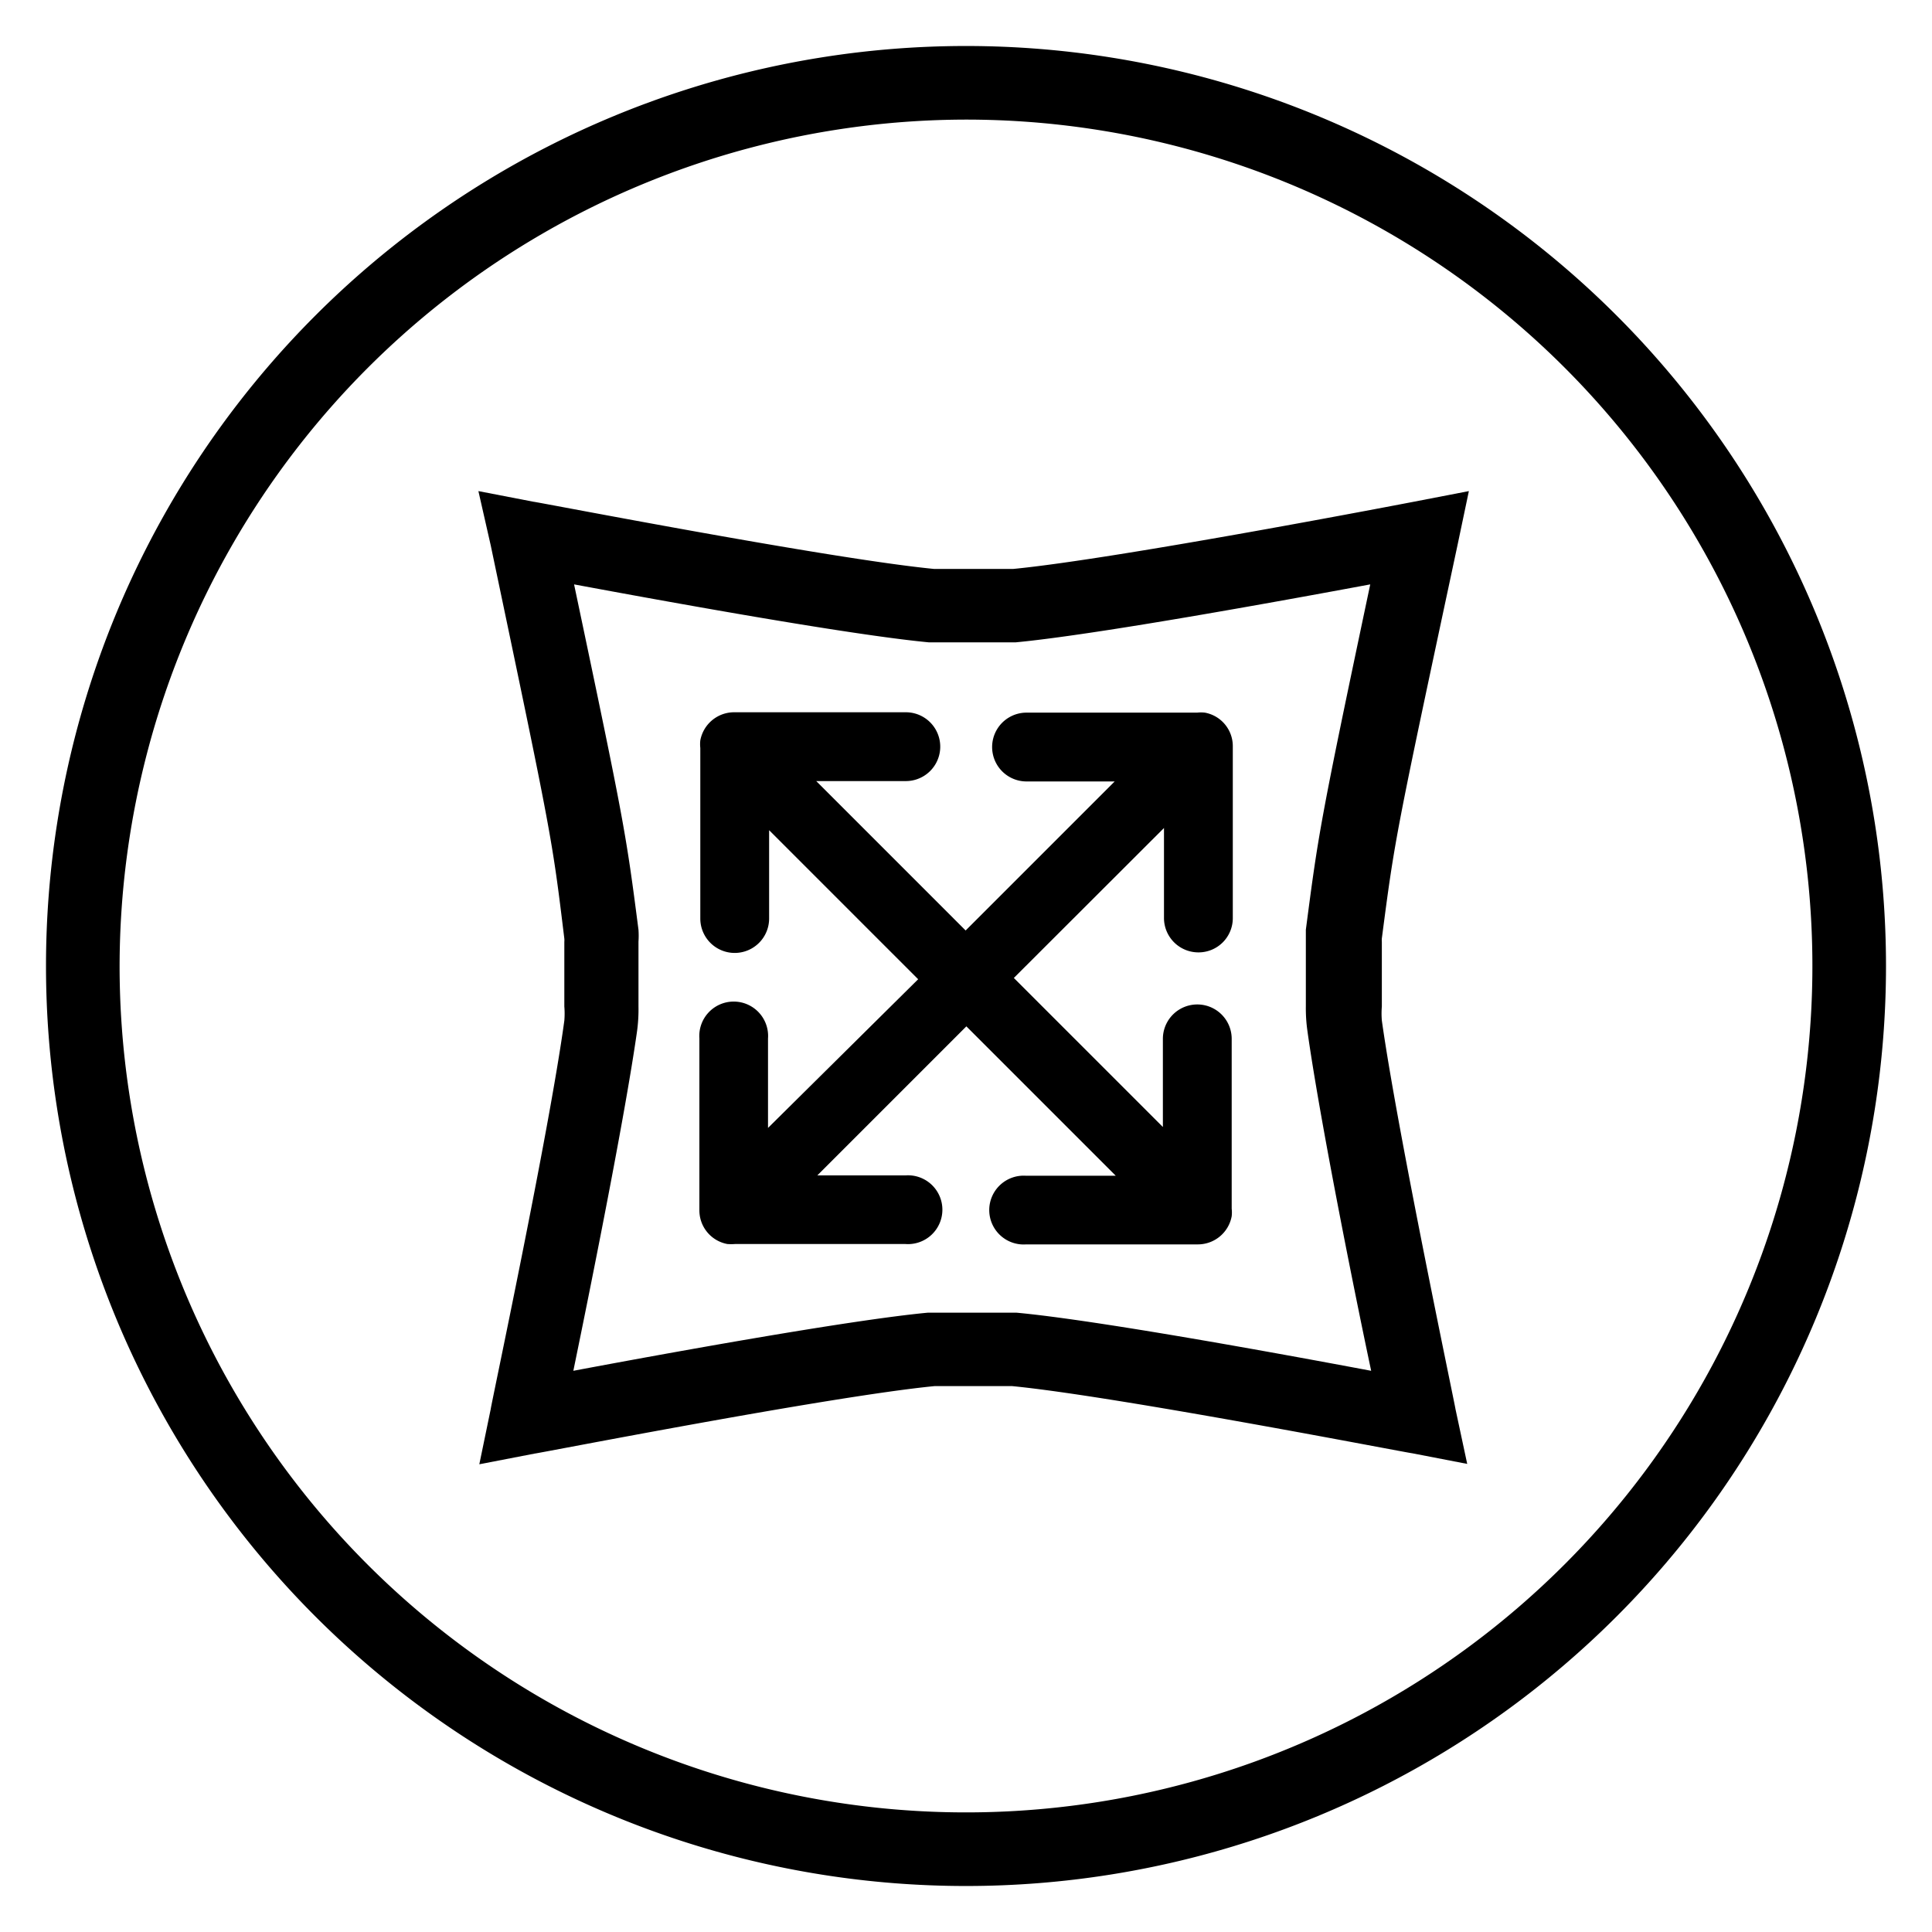
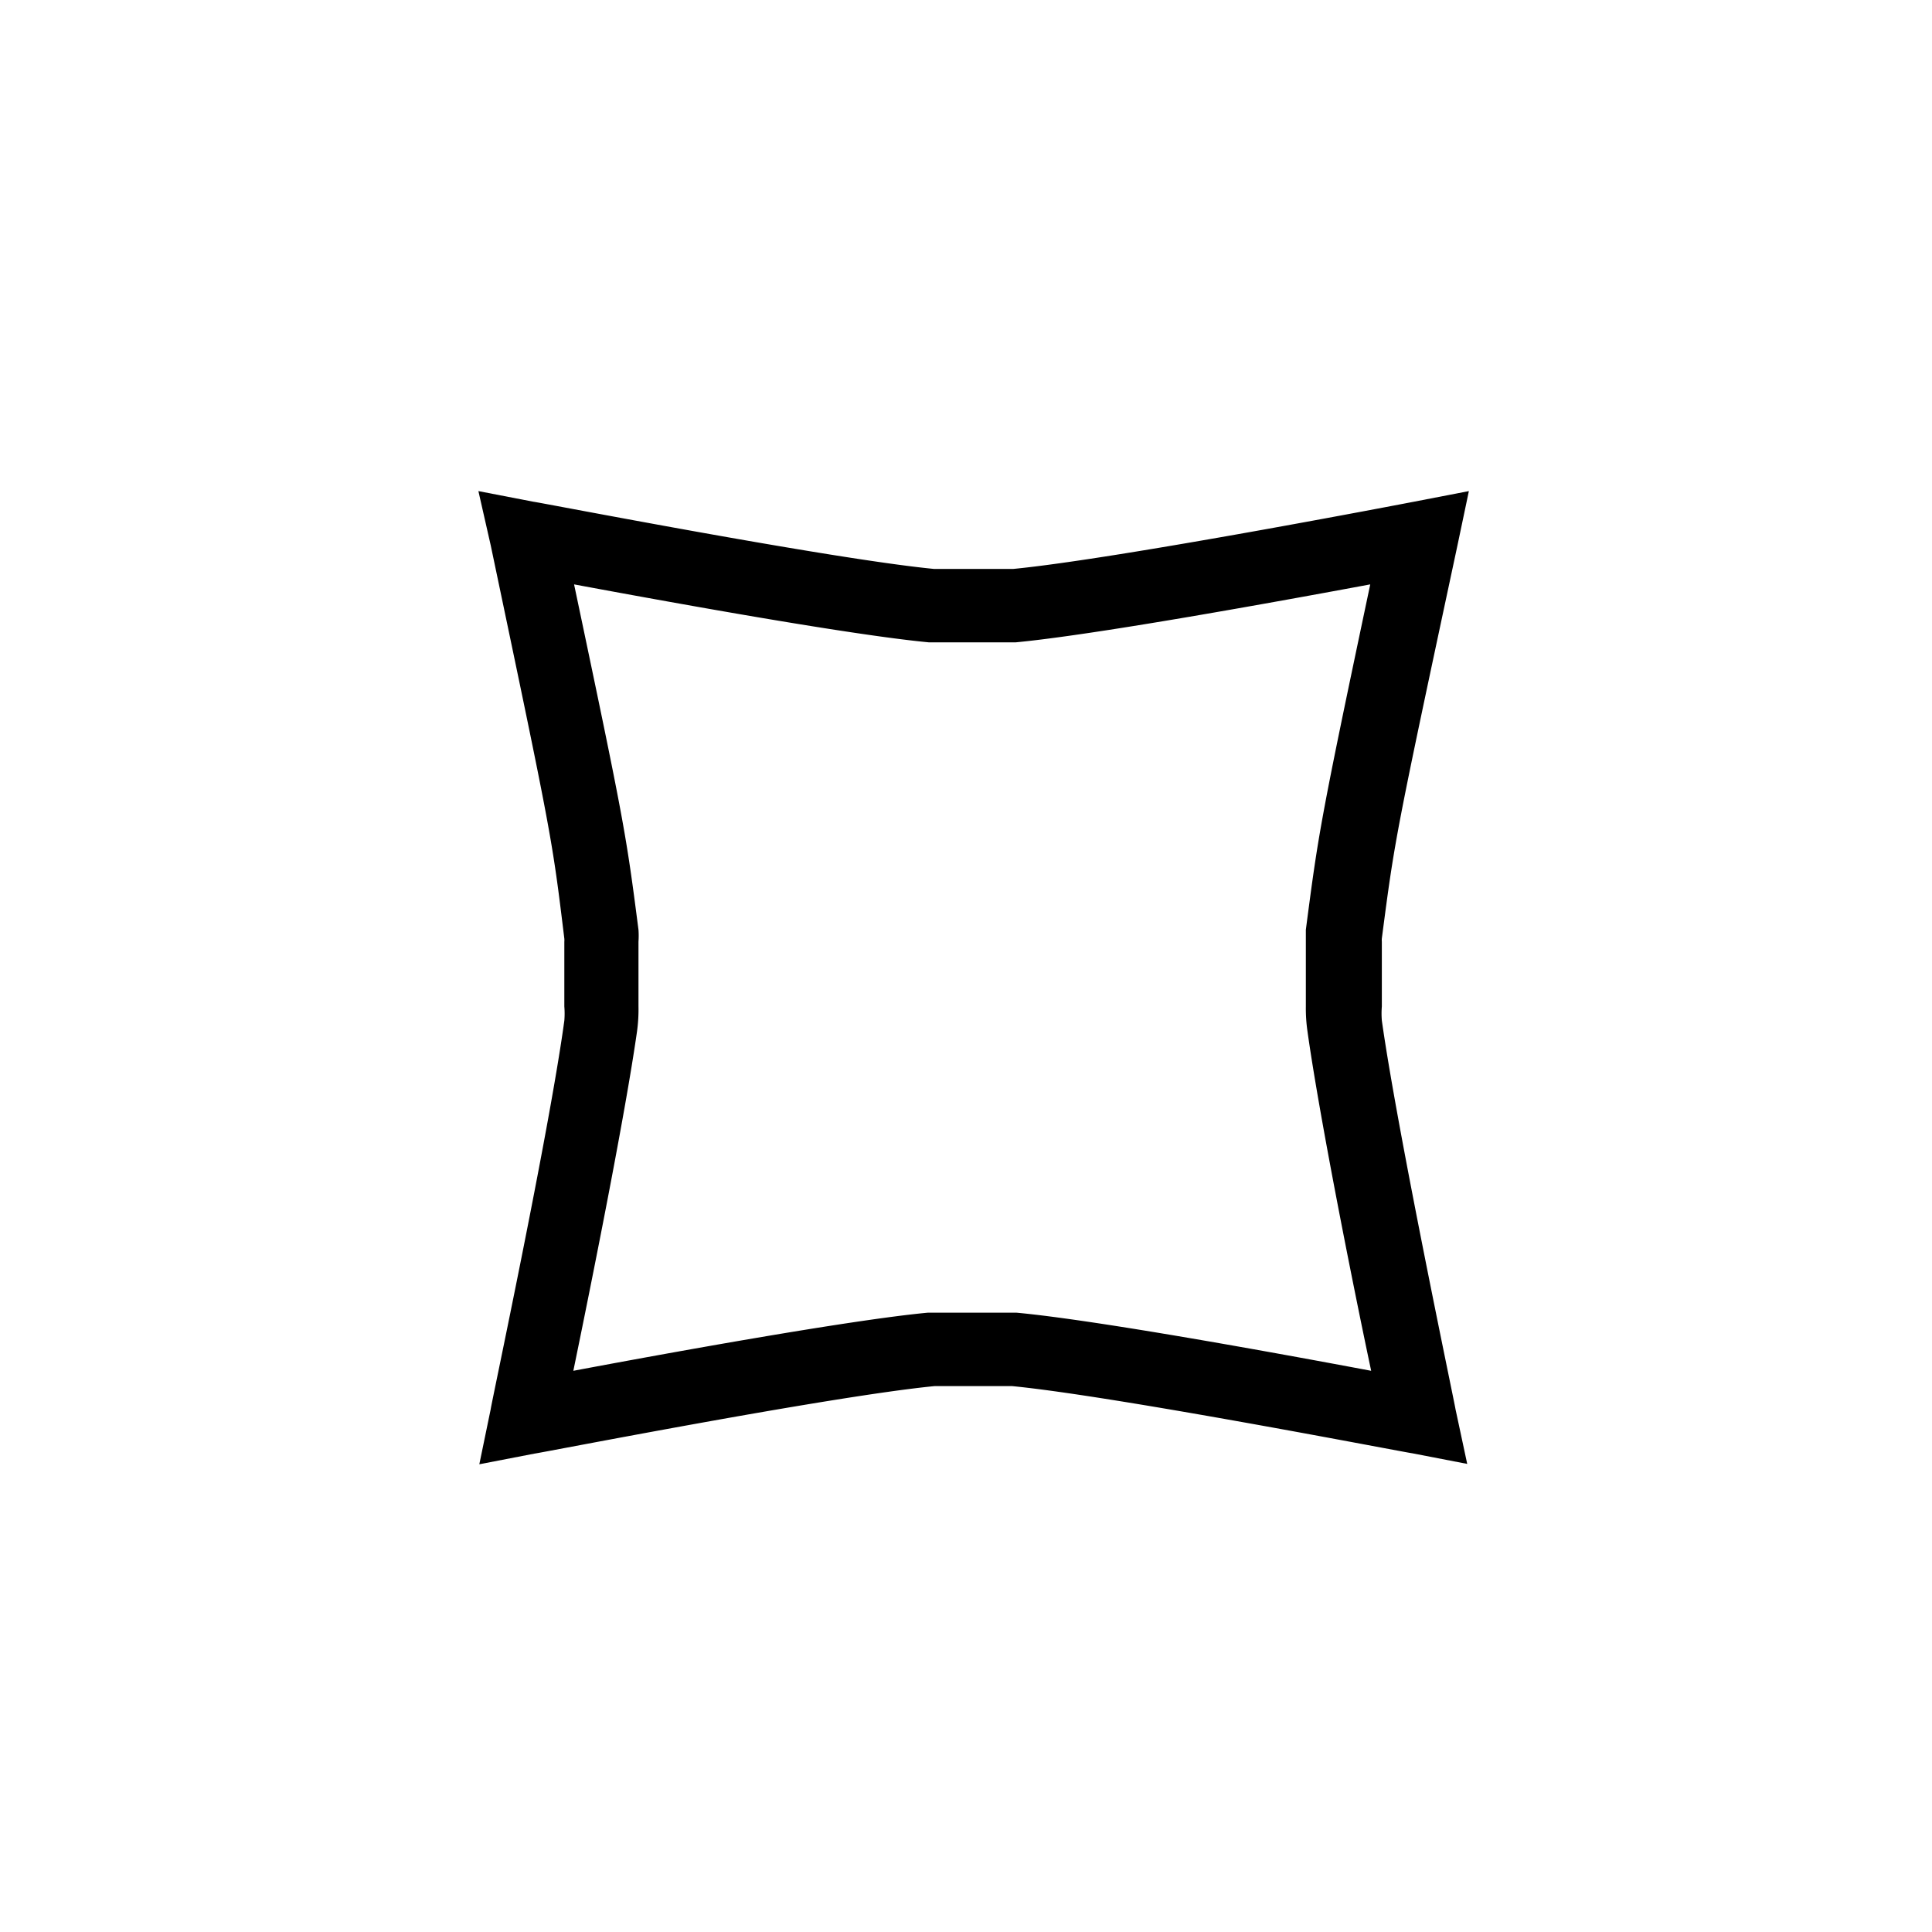
<svg xmlns="http://www.w3.org/2000/svg" id="planche" viewBox="0 0 105 105">
  <title>44-way stretch</title>
-   <path d="M52.5,6.5a46,46,0,1,1-46,46,46.06,46.06,0,0,1,46-46m0-4h0a50,50,0,0,0,0,100h0a50,50,0,0,0,0-100Z" />
-   <path d="M65.13,51.76A1.86,1.86,0,0,0,67,49.9V40.56a1.85,1.85,0,0,0-1.52-1.83,2,2,0,0,0-.42,0H55.79a1.87,1.87,0,0,0,0,3.74h4.79l-8.1,8.1-8.12-8.12h4.87a1.87,1.87,0,1,0,0-3.74H39.89a1.87,1.87,0,0,0-1.83,1.53,1.9,1.9,0,0,0,0,.41v9.27a1.87,1.87,0,0,0,3.74,0v-4.8l8.1,8.1L41.74,61.3V56.44a1.87,1.87,0,1,0-3.73,0v9.33a1.86,1.86,0,0,0,1.52,1.84,3,3,0,0,0,.42,0h9.26a1.87,1.87,0,1,0,0-3.73H44.42l8.1-8.1,8.12,8.12H55.77a1.87,1.87,0,1,0,0,3.73h9.34a1.87,1.87,0,0,0,1.83-1.53,1.84,1.84,0,0,0,0-.41V56.46a1.87,1.87,0,0,0-3.74,0v4.79l-8.1-8.1L63.26,45V49.9A1.87,1.87,0,0,0,65.13,51.76Z" />
  <path d="M79.74,79.56l-3-.58c-.16,0-16.08-3.1-21.75-3.65H50.81C45.13,75.88,29.21,79,29.05,79l-3,.58.62-3c0-.15,3.17-15,4-21.11a4.72,4.72,0,0,0,0-.77l0-3.51a1.09,1.09,0,0,0,0-.18C30,45.5,30,45.5,26.67,29.64L26,26.69l3,.58c.16,0,16.09,3.1,21.76,3.65h4.31c5.68-.55,21.6-3.62,21.76-3.65l3-.58-.62,2.95C75.82,45.5,75.82,45.5,75.1,51a1.09,1.09,0,0,0,0,.18l0,3.52a4.62,4.62,0,0,0,0,.76c.85,6.07,4,21,4,21.11ZM31.2,31.76c2.74,13,2.82,13.5,3.5,18.77a4.73,4.73,0,0,1,0,.65l0,3.51a8.7,8.7,0,0,1-.08,1.37c-.65,4.58-2.49,13.73-3.46,18.44,5-.94,15-2.76,19.28-3.16h4.79c4.34.4,14.29,2.22,19.29,3.16-1-4.71-2.82-13.86-3.46-18.44a8.68,8.68,0,0,1-.09-1.37l0-3.51c0-.21,0-.44,0-.65.69-5.27.76-5.8,3.5-18.77-5,.93-14.94,2.74-19.27,3.15H50.48C46.14,34.5,36.2,32.69,31.2,31.76Z" />
</svg>